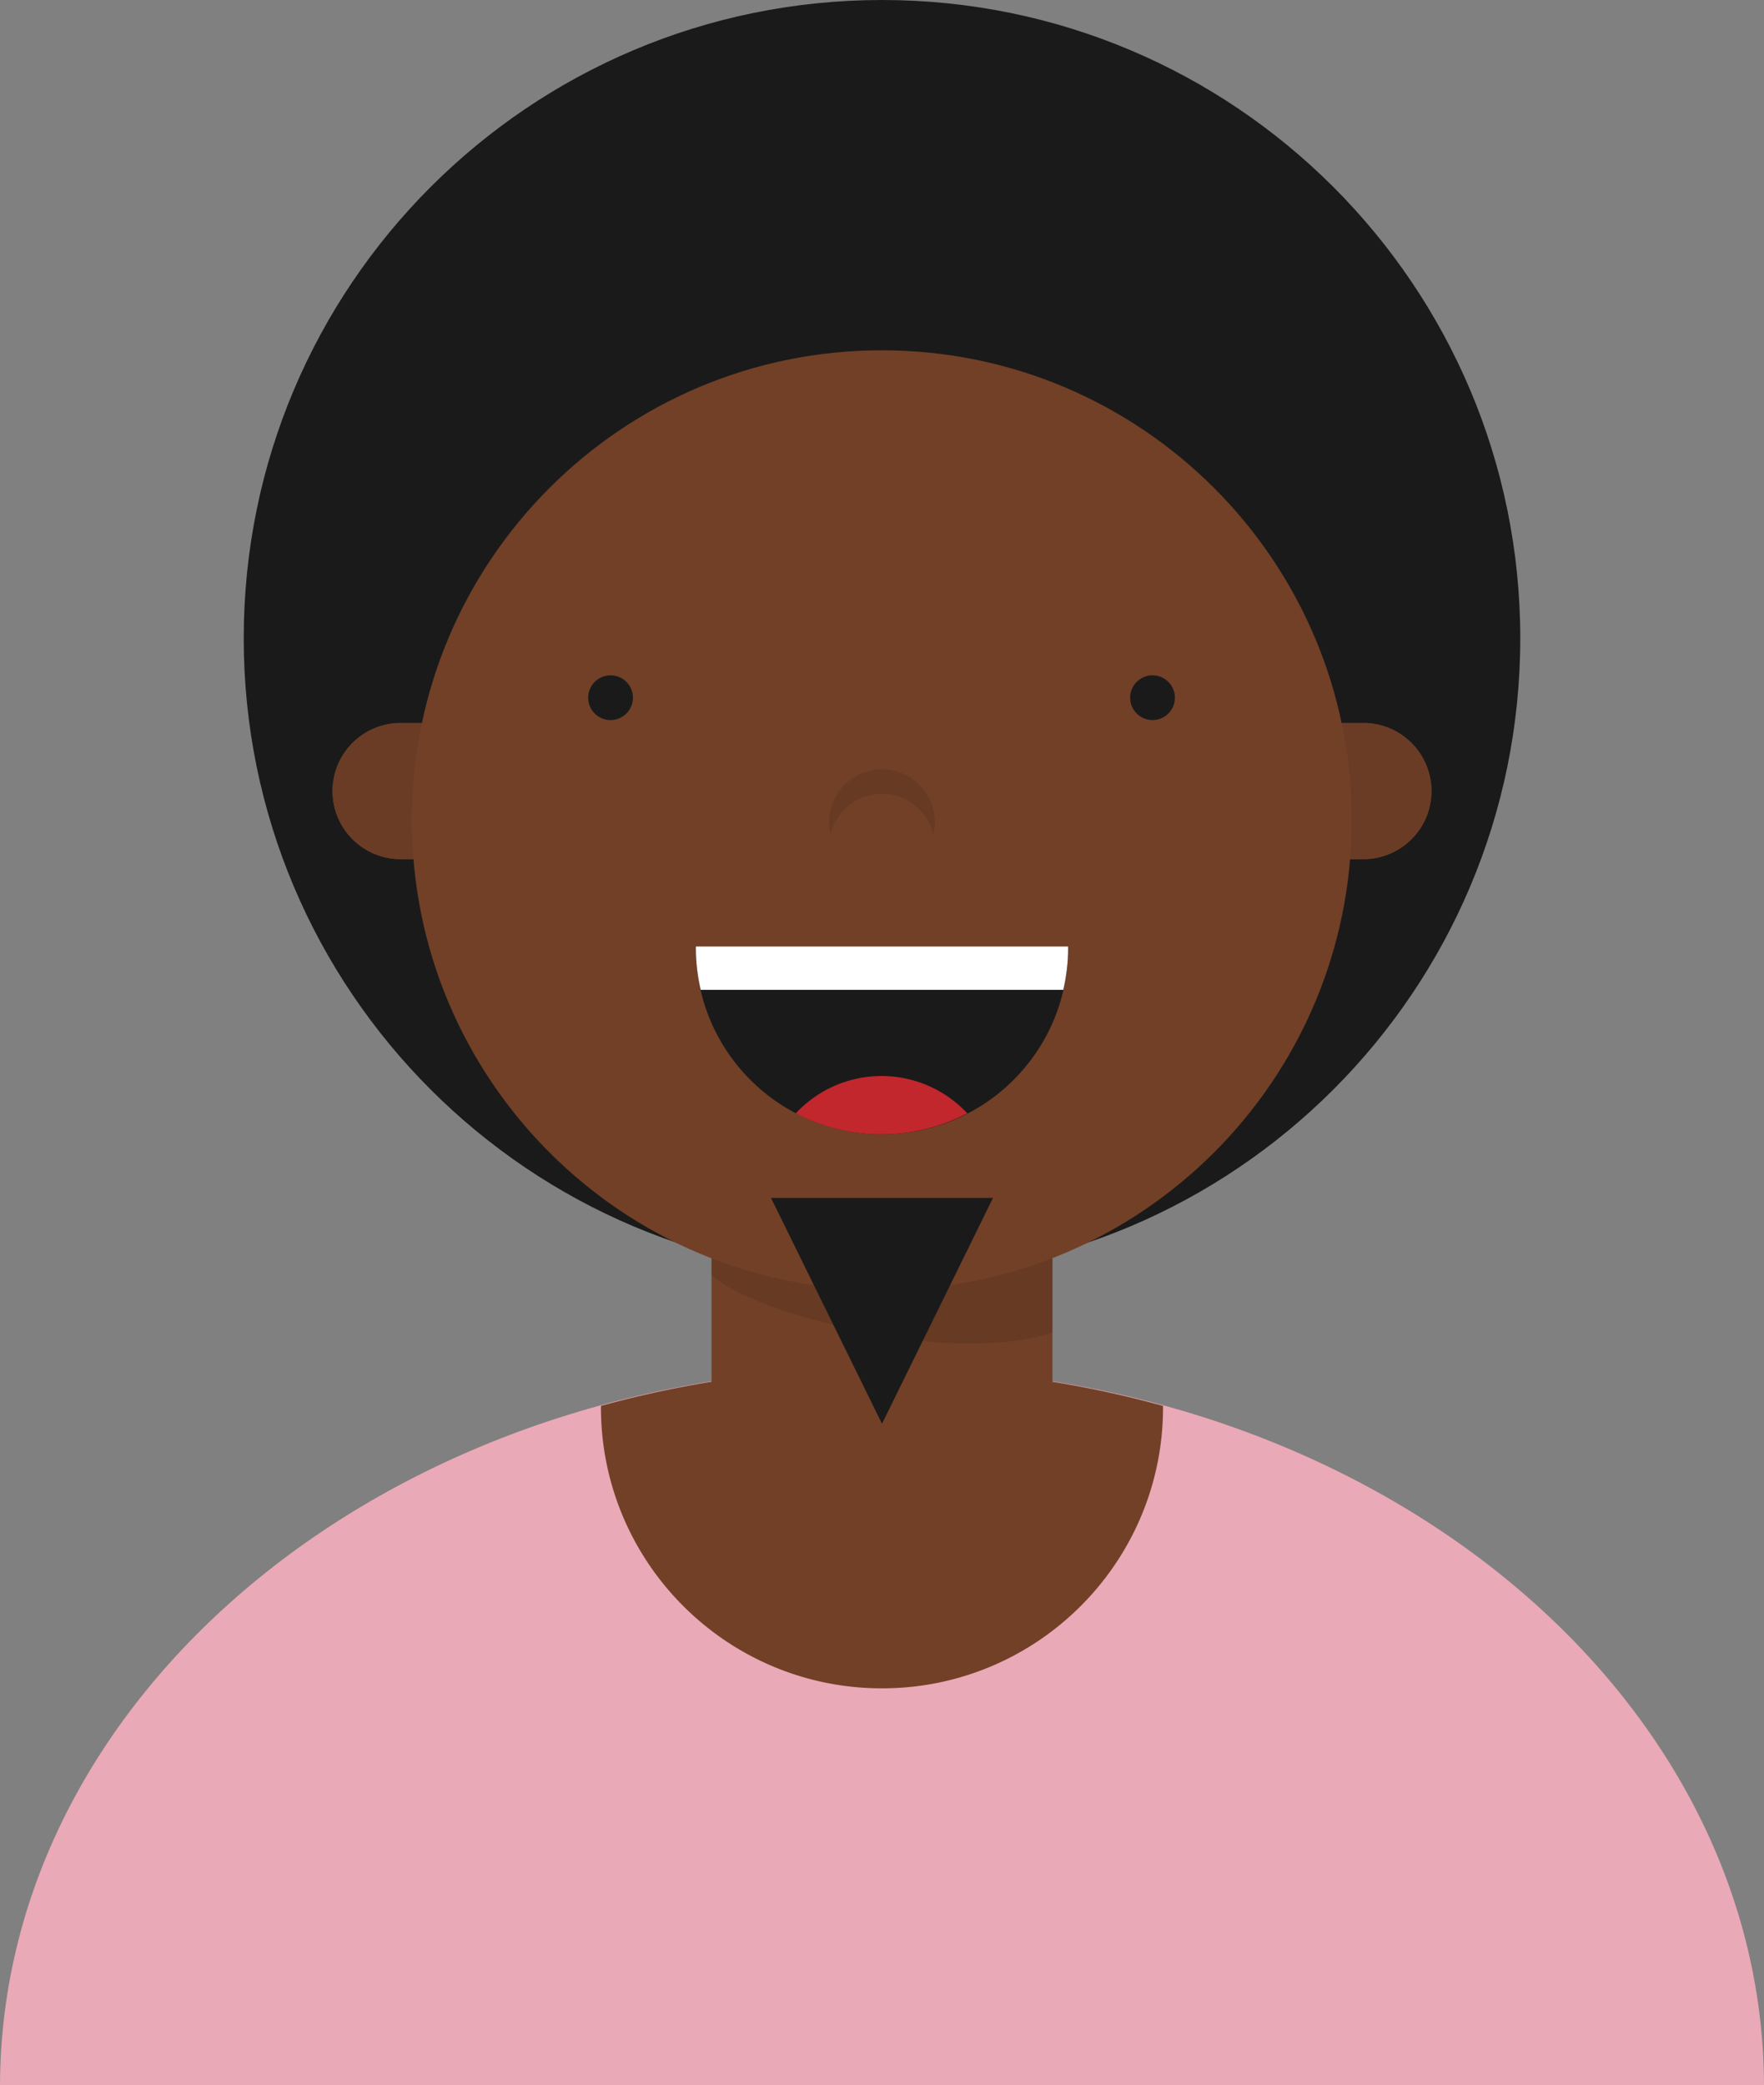
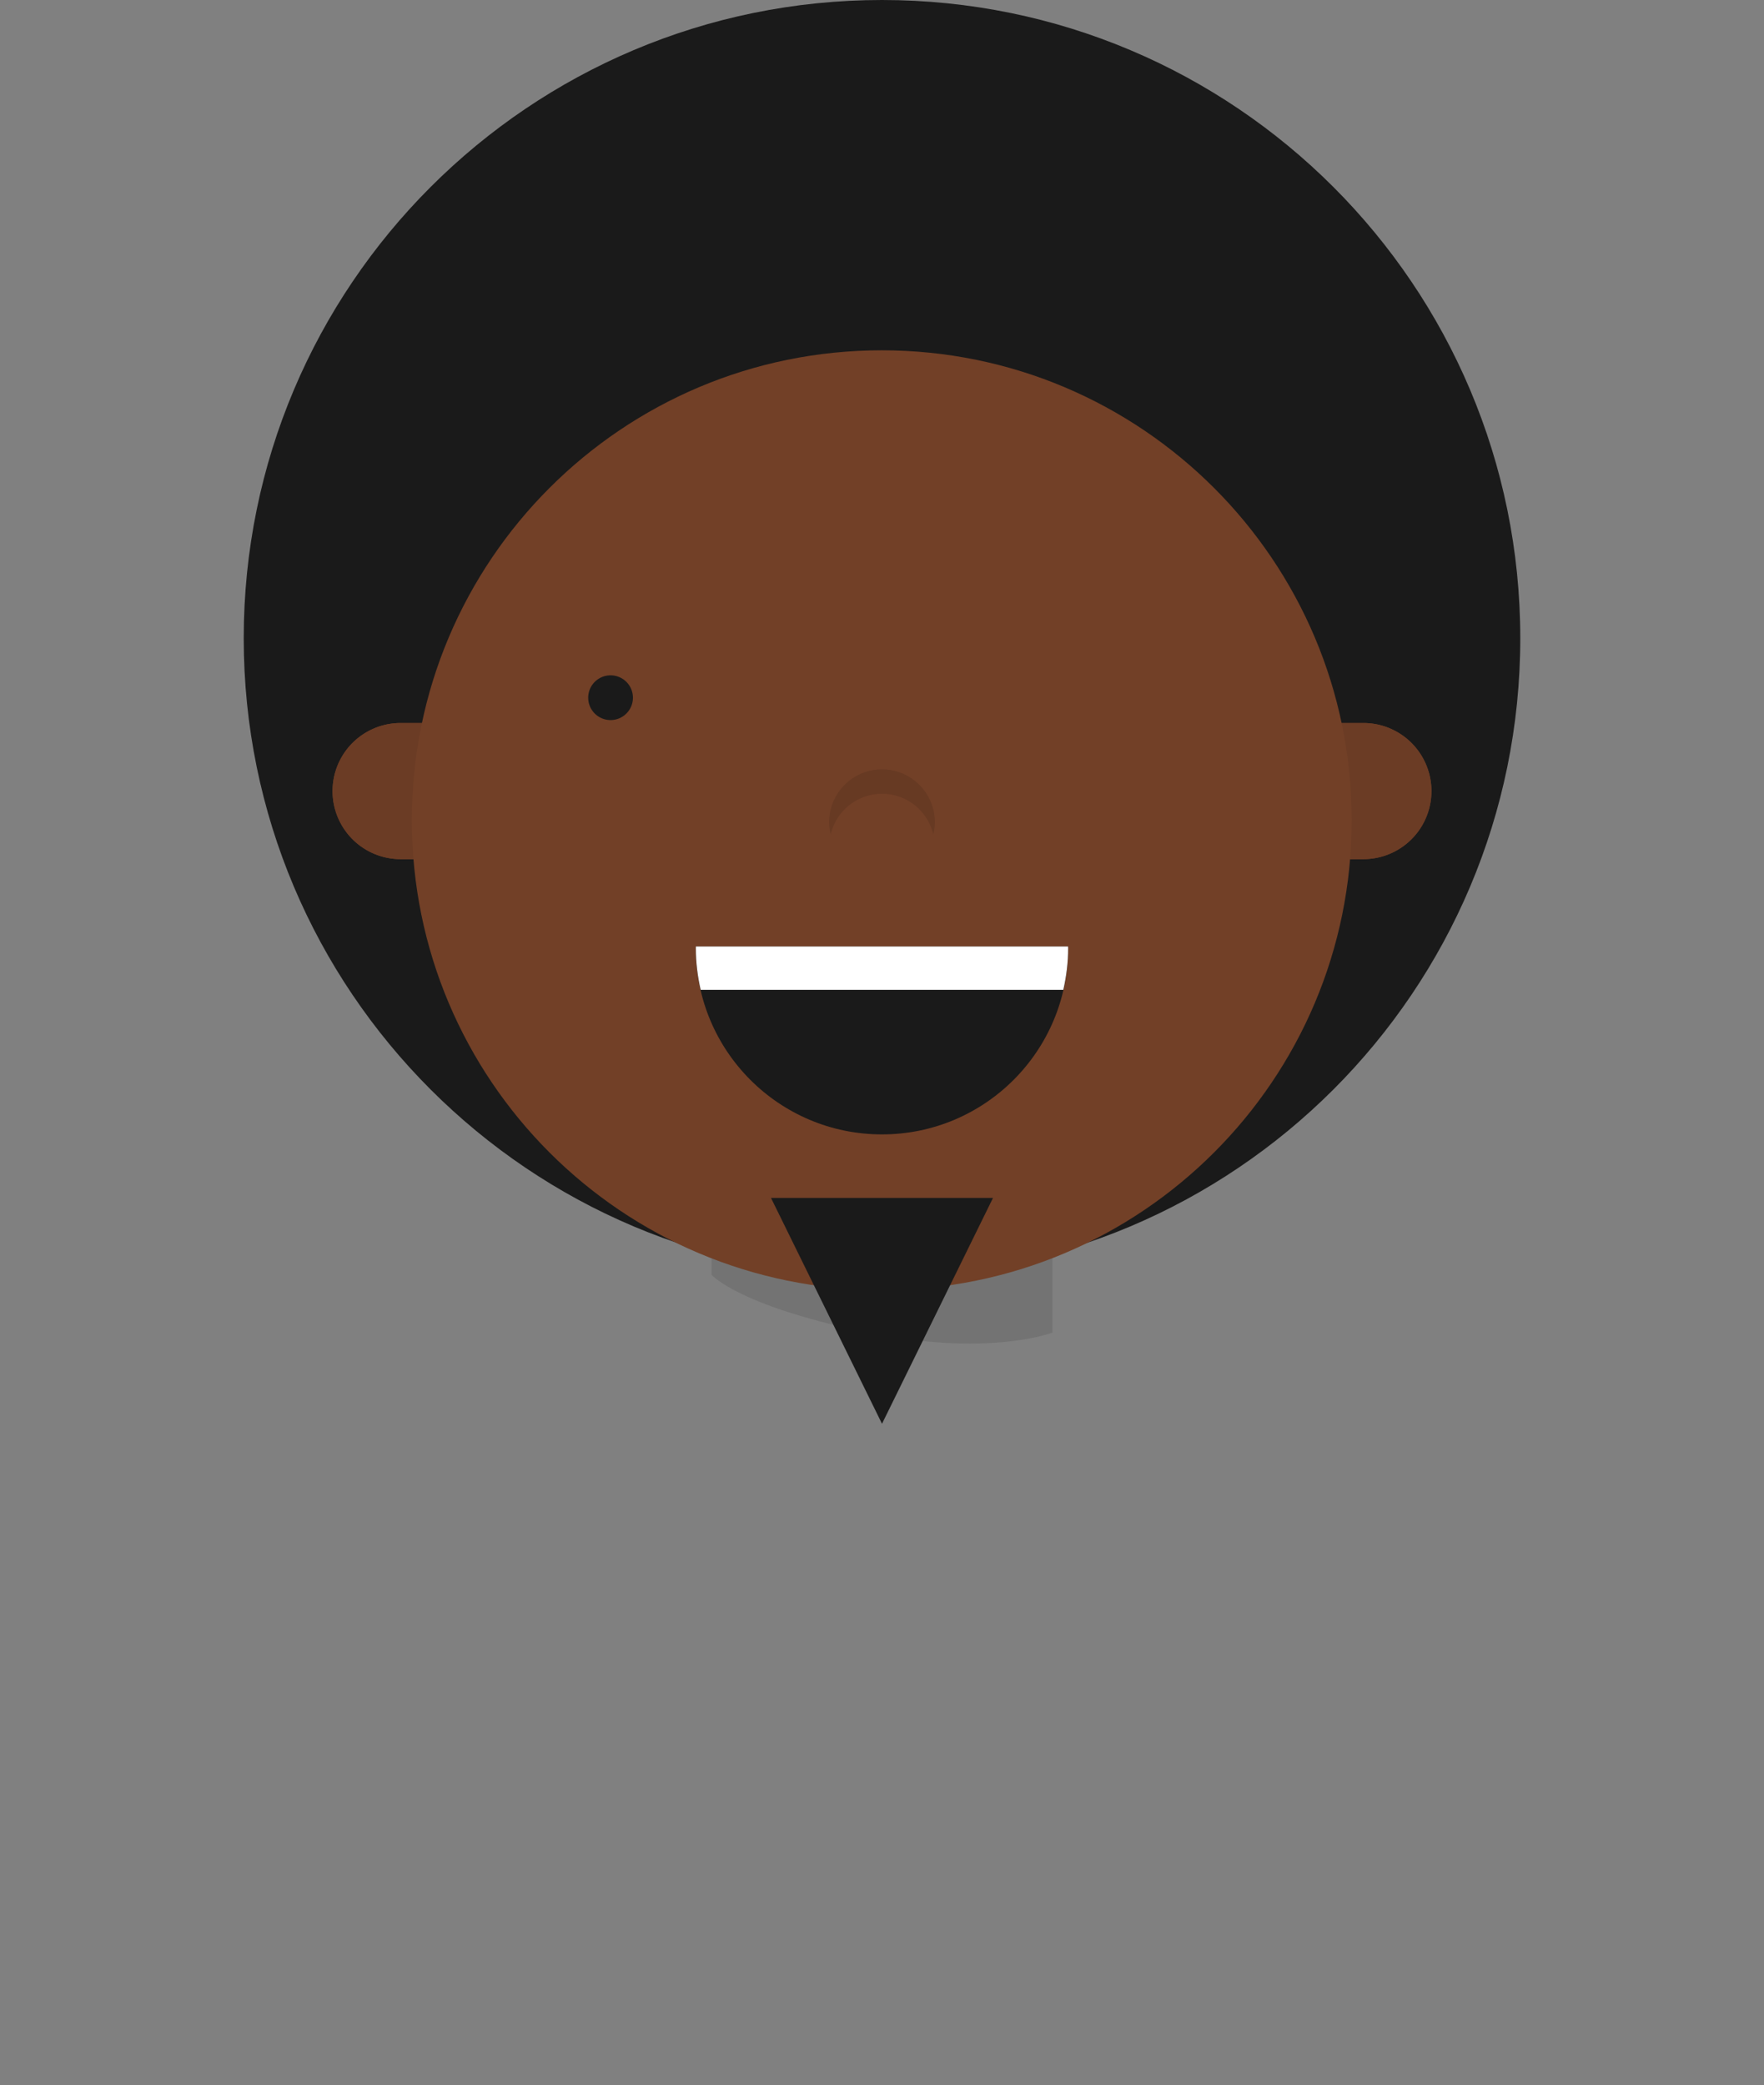
<svg xmlns="http://www.w3.org/2000/svg" preserveAspectRatio="xMidYMid meet" data-bbox="32.581 20.424 134.838 159.405" viewBox="32.581 20.424 134.838 159.405" data-type="color" role="presentation" aria-hidden="true" aria-labelledby="svgcid-v687ug2qm2jv">
  <rect x="32.581" y="20.424" width="134.838" height="159.405" fill="#808080" stroke="none" />
  <title id="svgcid-v687ug2qm2jv" />
  <g>
-     <path fill="#EAA9B6" d="M167.419 179.829c-.091-30.298-30.239-54.838-67.419-54.838s-67.327 24.539-67.419 54.838h134.838z" data-color="1" />
-     <path fill="#724027" d="M121.478 127.89a79.343 79.343 0 00-8.447-1.842V111.96H86.969v14.088a79.397 79.397 0 00-8.447 1.842c0 .037-.006.073-.006.109 0 11.865 9.618 21.483 21.483 21.483s21.483-9.618 21.483-21.483c.001-.037-.004-.072-.004-.109z" data-color="2" />
    <path opacity=".1" d="M86.969 116.53h26.06l.002 5.756s-4.946 1.948-14.533-.085-11.529-4.337-11.529-4.337v-1.334z" />
    <path d="M148.789 69.213c0 26.945-21.844 48.789-48.789 48.789S51.211 96.158 51.211 69.213 73.055 20.424 100 20.424s48.789 21.844 48.789 48.789z" fill="#1A1A1A" data-color="3" />
    <path fill="#724027" d="M136.795 86.098h-73.59a5.203 5.203 0 010-10.406h73.59a5.203 5.203 0 010 10.406z" data-color="2" />
    <path opacity=".06" fill="#724027" d="M136.795 86.098h-73.59a5.203 5.203 0 010-10.406h73.59a5.203 5.203 0 010 10.406z" data-color="2" />
    <path fill="#724027" d="M136.795 86.098h-73.59a5.203 5.203 0 010-10.406h73.59a5.203 5.203 0 010 10.406z" data-color="2" />
    <path opacity=".06" d="M136.795 86.098h-73.59a5.203 5.203 0 010-10.406h73.59a5.203 5.203 0 010 10.406z" />
    <path d="M135.903 83.122c0 19.838-16.082 35.92-35.92 35.92s-35.92-16.082-35.92-35.92 16.082-35.92 35.92-35.92 35.92 16.082 35.92 35.92z" fill="#724027" data-color="2" />
    <path opacity=".1" d="M100 81.1c1.909 0 3.5 1.328 3.922 3.108.071-.301.119-.61.119-.933a4.04 4.04 0 10-8.082 0c0 .322.047.632.119.933A4.035 4.035 0 01100 81.1z" />
    <path fill="#1A1A1A" d="M85.775 92.771c0 .047-.004.093-.004.139 0 7.858 6.37 14.228 14.228 14.228s14.228-6.37 14.228-14.228c0-.047-.003-.093-.004-.139H85.775z" data-color="3" />
    <path fill="#FFFFFF" d="M85.775 92.771c0 .047-.004.093-.004.14 0 1.093.135 2.154.368 3.176h27.72c.234-1.023.368-2.083.368-3.176 0-.047-.003-.093-.004-.14H85.775z" data-color="4" />
-     <path fill="#C1272D" d="M93.409 105.53c1.963 1.022 4.19 1.608 6.556 1.608s4.593-.586 6.556-1.608a8.954 8.954 0 00-13.112 0z" data-color="5" />
-     <path d="M122.389 73.757a1.71 1.71 0 11-3.42 0 1.71 1.71 0 013.42 0z" fill="#1A1A1A" data-color="3" />
    <path d="M80.962 73.757a1.71 1.71 0 11-3.42 0 1.71 1.71 0 013.42 0z" fill="#1A1A1A" data-color="3" />
    <path d="M108.484 111.996L100 129.258l-8.484-17.262h16.968z" fill="#1A1A1A" data-color="3" />
  </g>
</svg>